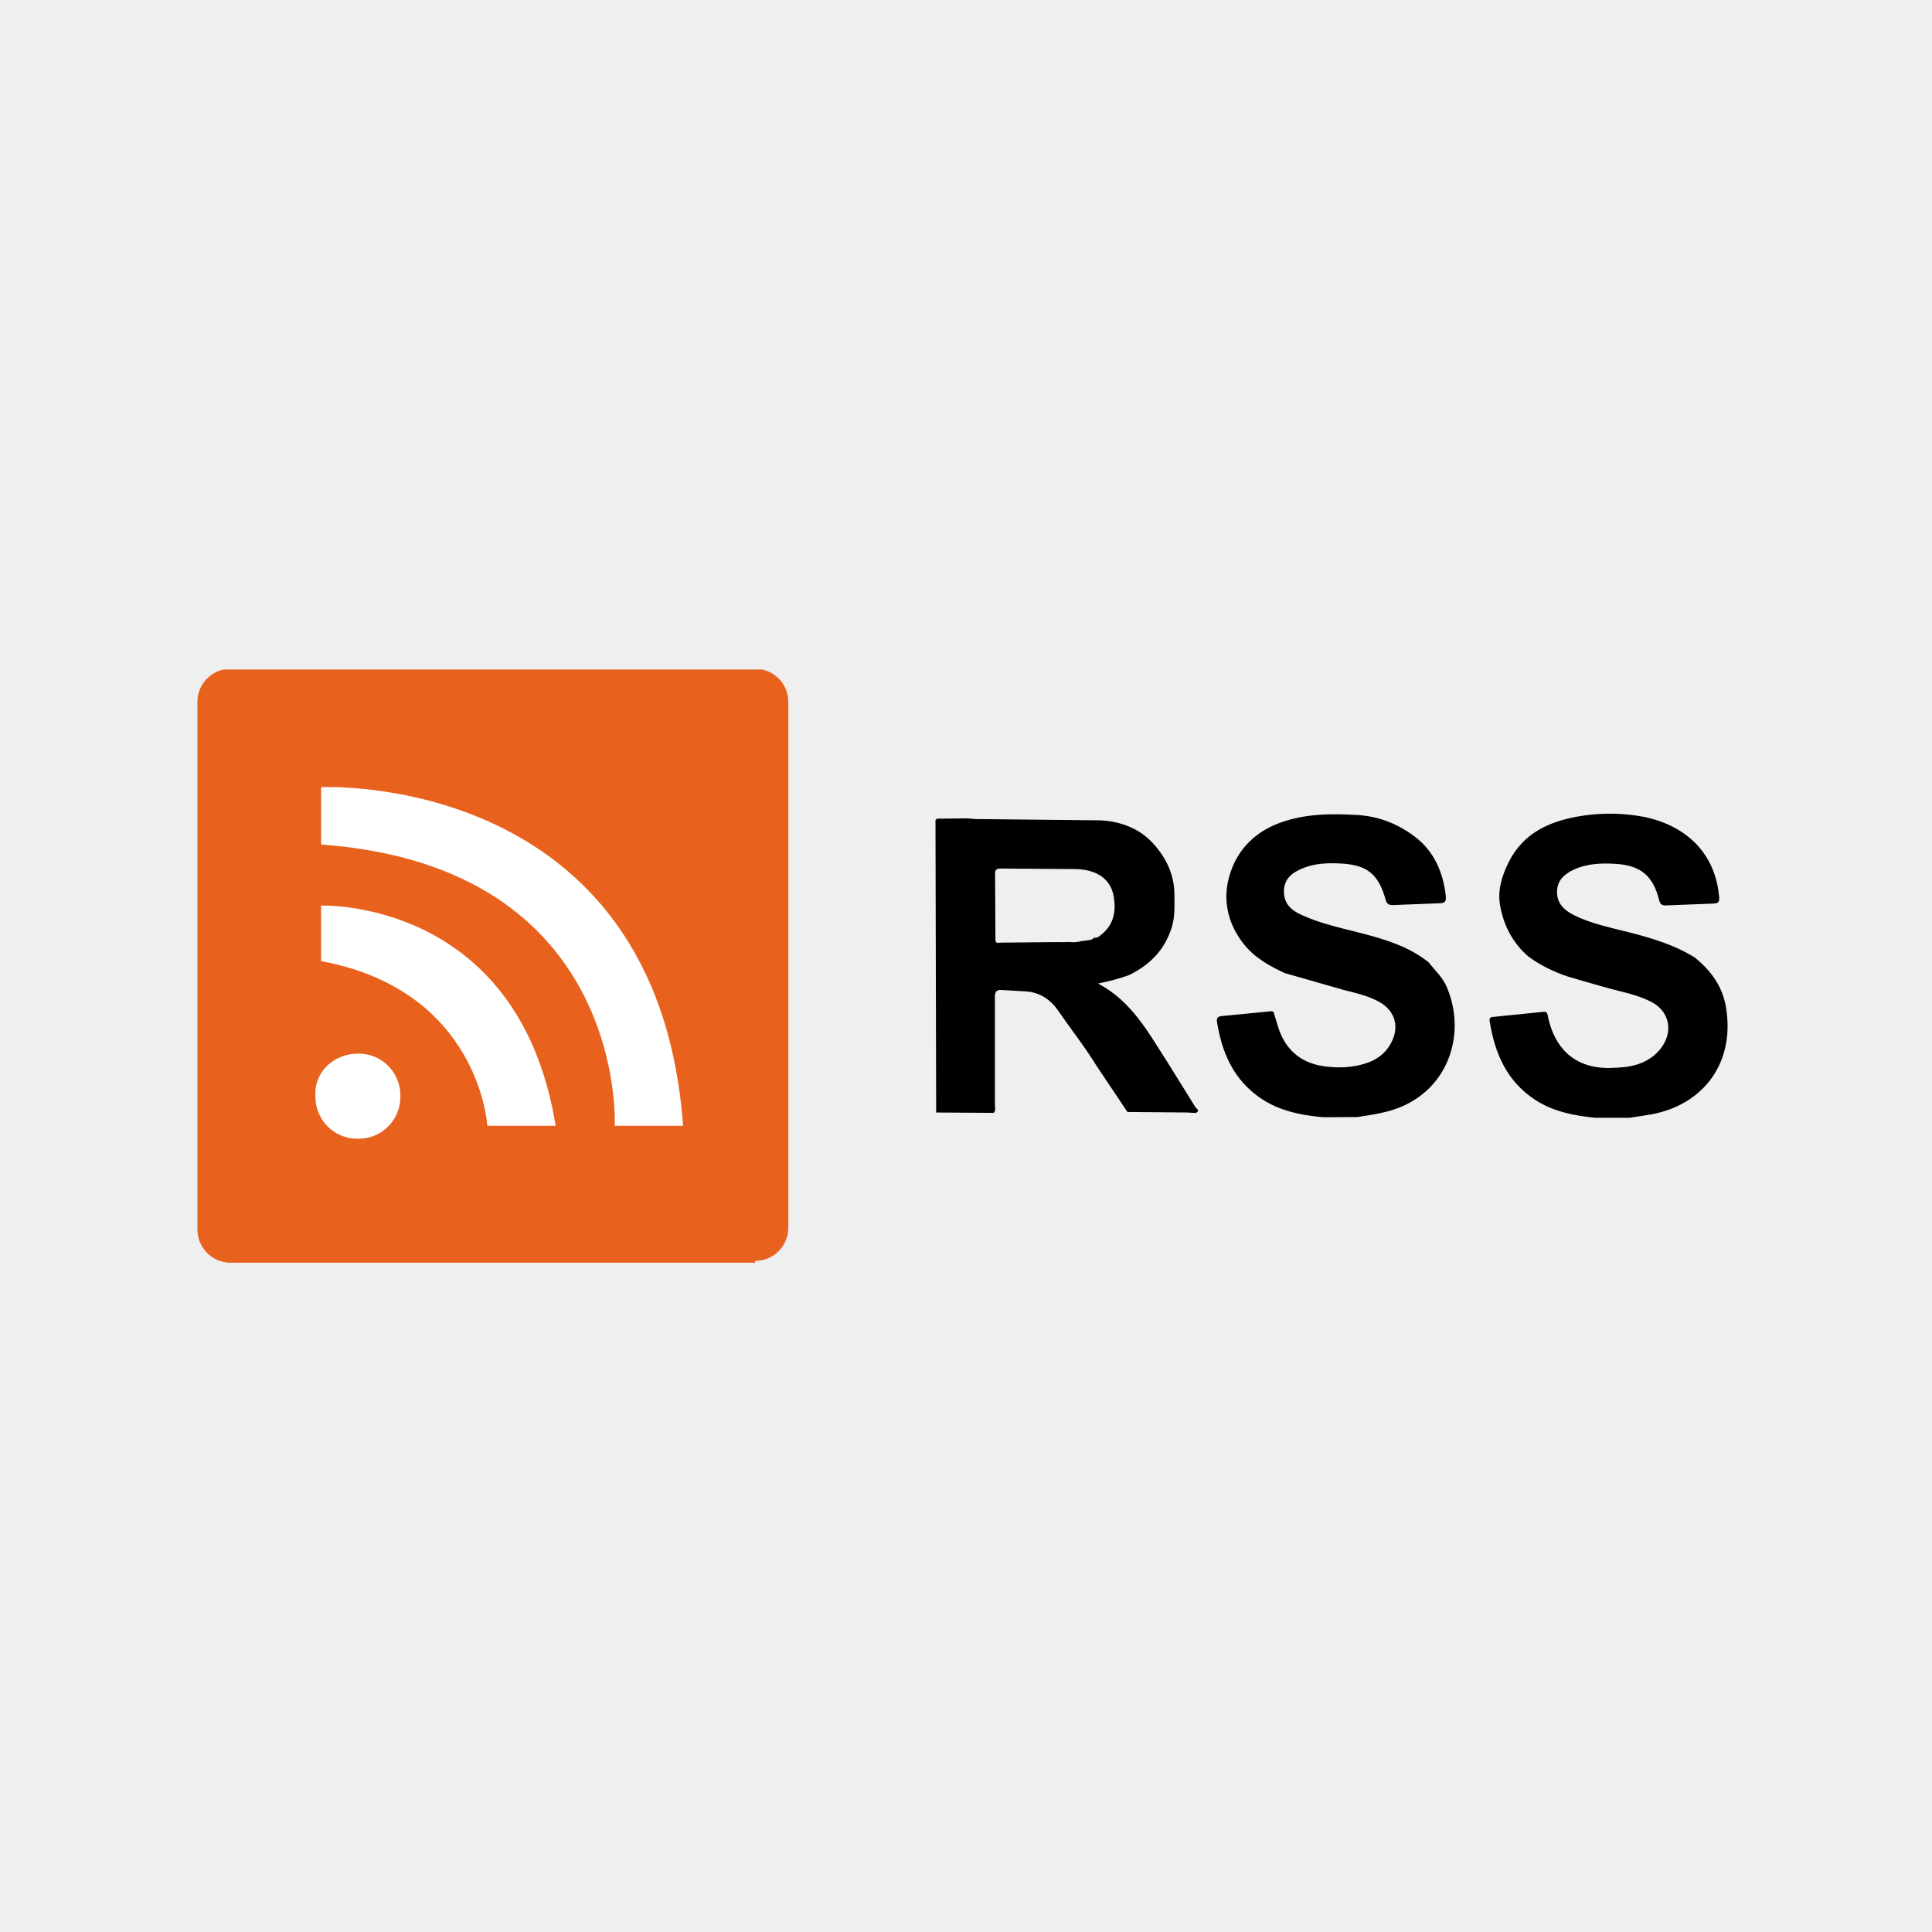
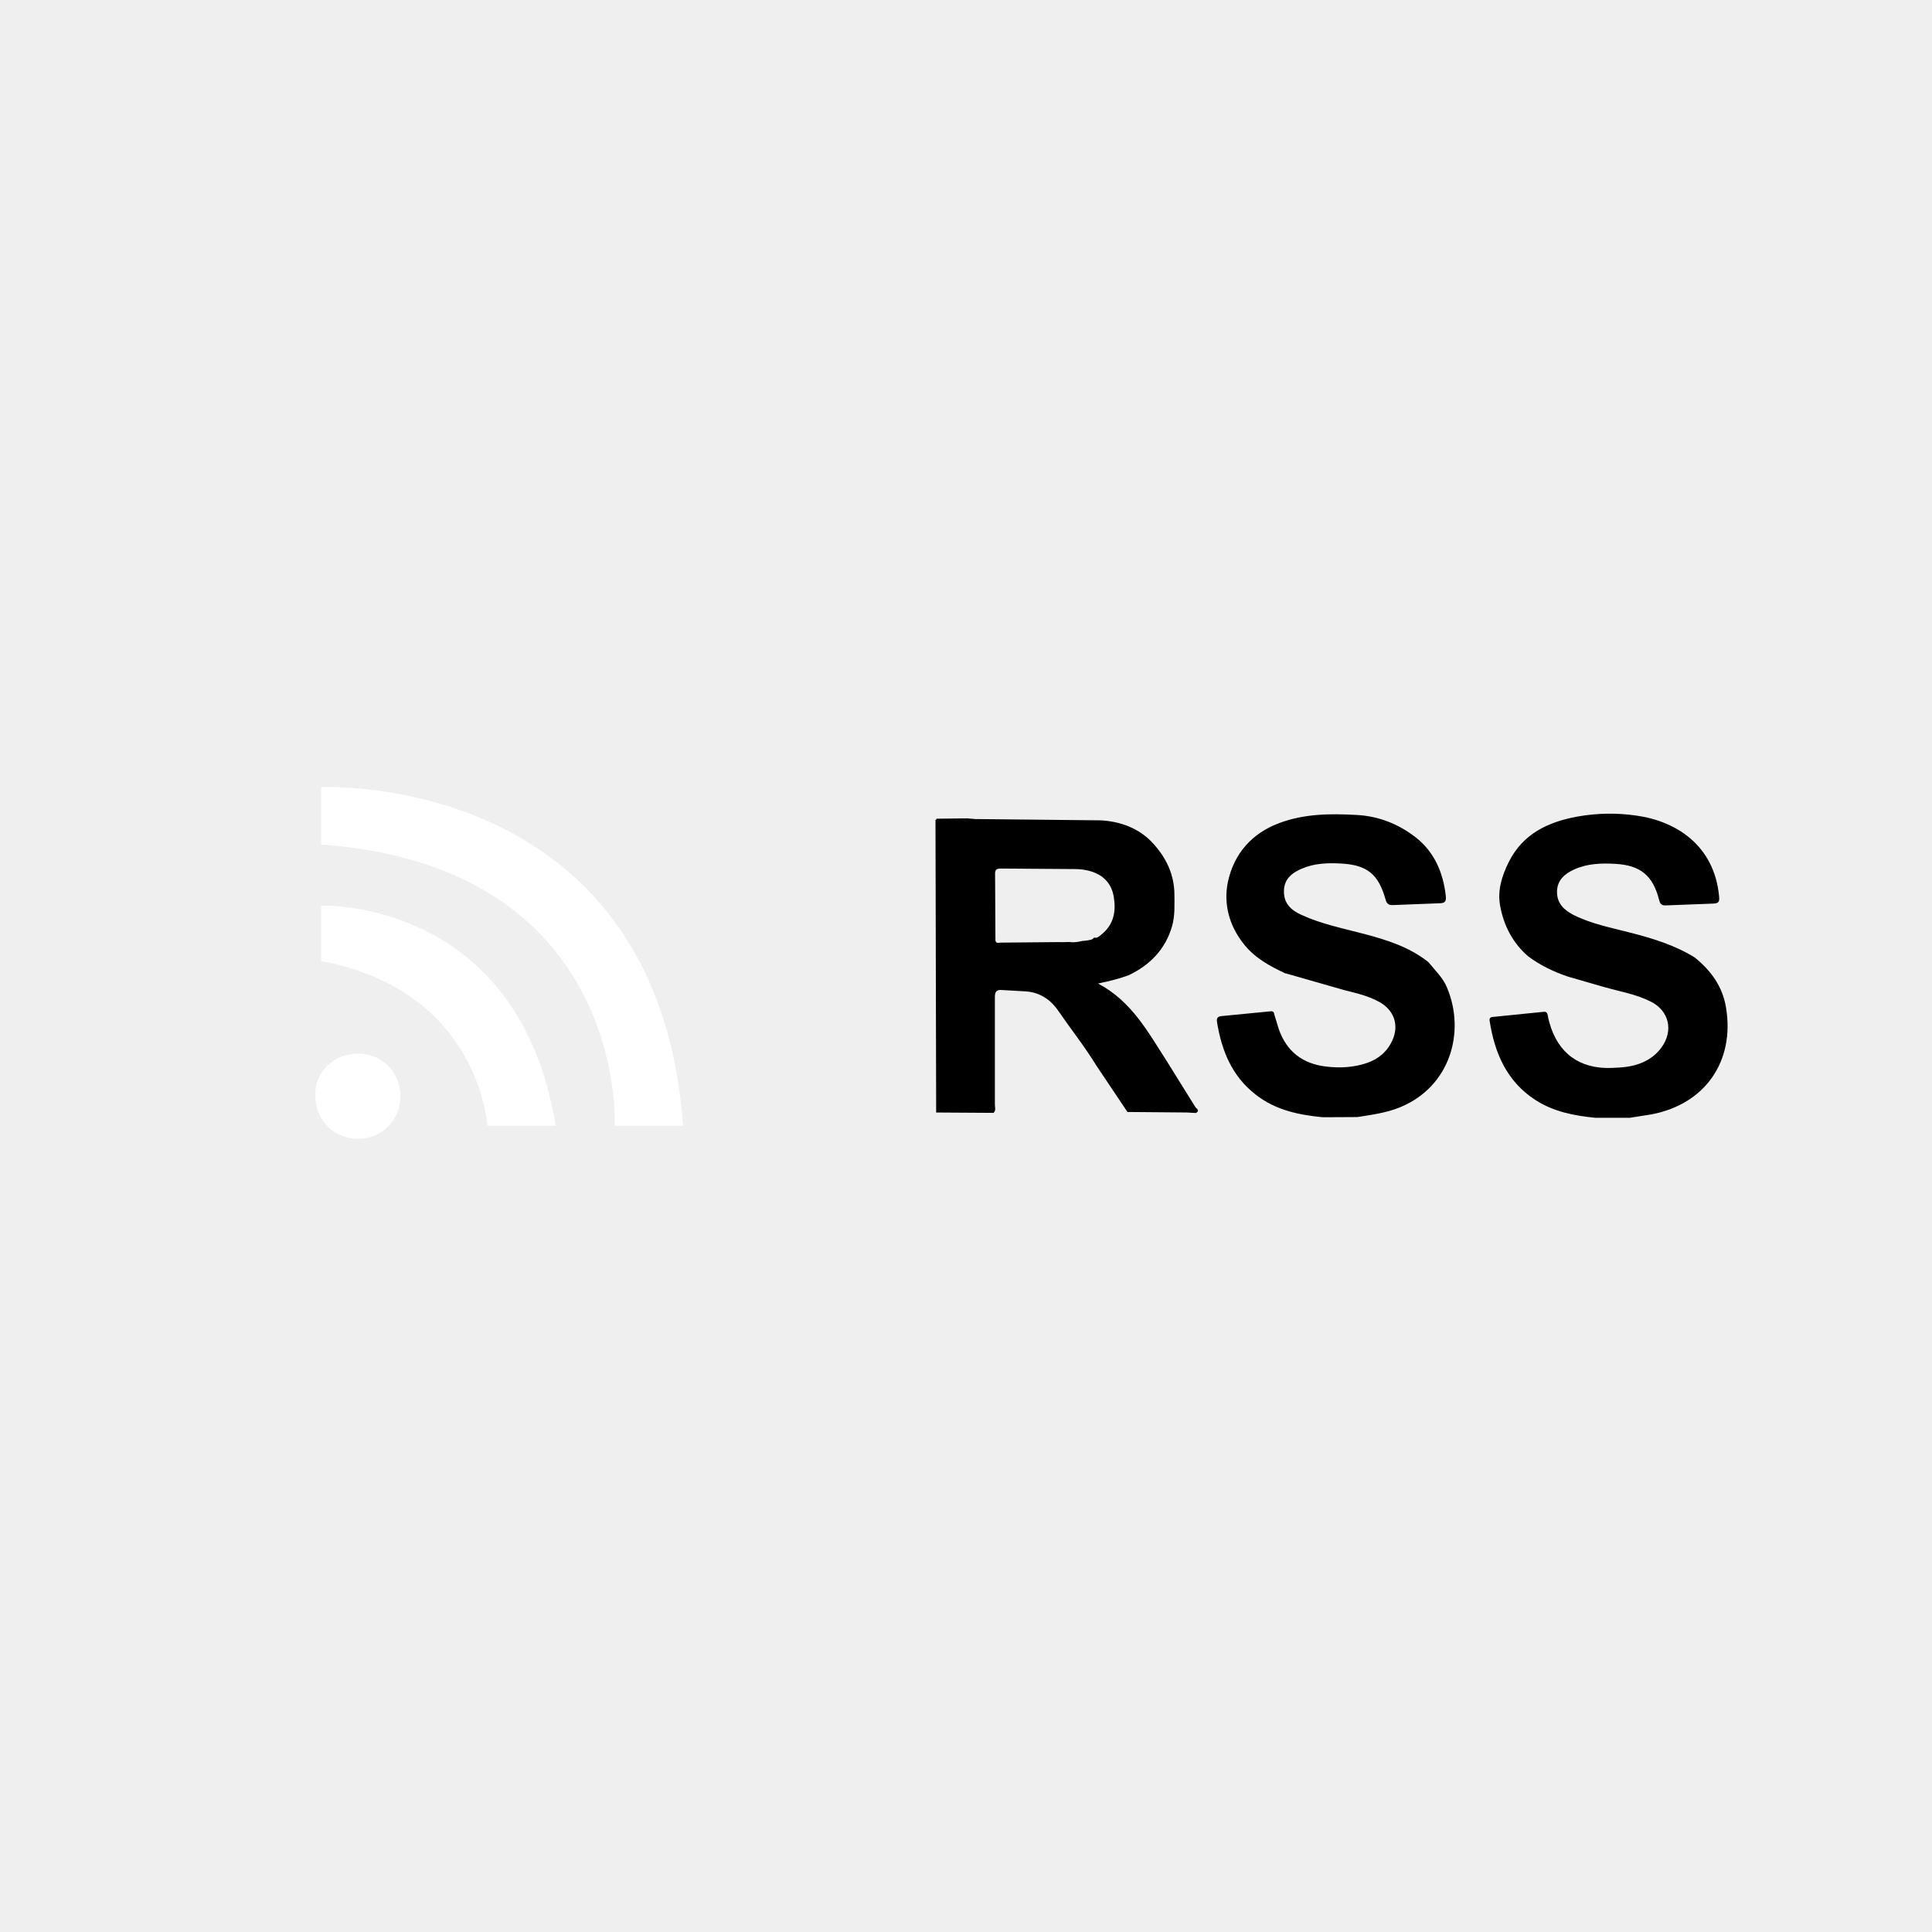
<svg xmlns="http://www.w3.org/2000/svg" width="400" zoomAndPan="magnify" viewBox="0 0 300 300" height="400" preserveAspectRatio="xMidYMid meet" version="1.0">
  <defs>
    <clipPath id="2bf0b40faa">
-       <path d="M 30 103.965 L 123 103.965 L 123 196.215 L 30 196.215 Z M 30 103.965 " clip-rule="nonzero" />
-     </clipPath>
+       </clipPath>
  </defs>
  <rect x="-30" width="360" fill="#ffffff" y="-30" height="360" fill-opacity="1" />
  <rect x="-30" width="360" fill="#efefef" y="-30" height="360" fill-opacity="1" />
  <g clip-path="url(#2bf0b40faa)">
    <path fill="#e8621d" d="M 117.25 195.785 C 117.59 195.785 117.926 195.754 118.258 195.688 C 118.594 195.625 118.914 195.527 119.23 195.398 C 119.543 195.27 119.84 195.109 120.125 194.922 C 120.406 194.73 120.668 194.516 120.906 194.277 C 121.148 194.035 121.359 193.773 121.551 193.492 C 121.738 193.207 121.895 192.91 122.027 192.594 C 122.156 192.281 122.25 191.957 122.316 191.625 C 122.383 191.289 122.414 190.953 122.414 190.613 L 122.414 109.016 C 122.414 108.676 122.383 108.34 122.316 108.004 C 122.25 107.672 122.156 107.348 122.027 107.031 C 121.895 106.719 121.738 106.418 121.551 106.137 C 121.359 105.855 121.148 105.594 120.906 105.352 C 120.668 105.109 120.406 104.898 120.125 104.707 C 119.84 104.52 119.543 104.359 119.23 104.23 C 118.914 104.102 118.594 104.004 118.258 103.938 C 117.926 103.875 117.59 103.84 117.25 103.844 L 35.816 103.844 C 35.477 103.84 35.141 103.875 34.809 103.938 C 34.477 104.004 34.152 104.102 33.836 104.23 C 33.523 104.359 33.227 104.52 32.945 104.707 C 32.66 104.898 32.398 105.109 32.16 105.352 C 31.922 105.594 31.707 105.855 31.52 106.137 C 31.328 106.418 31.172 106.719 31.043 107.031 C 30.914 107.348 30.816 107.672 30.75 108.004 C 30.684 108.34 30.652 108.676 30.656 109.016 L 30.656 190.902 C 30.652 191.242 30.684 191.578 30.75 191.914 C 30.816 192.246 30.914 192.57 31.043 192.883 C 31.172 193.199 31.328 193.496 31.52 193.781 C 31.707 194.062 31.922 194.324 32.16 194.566 C 32.398 194.805 32.66 195.02 32.945 195.211 C 33.227 195.398 33.523 195.559 33.836 195.688 C 34.152 195.816 34.477 195.914 34.809 195.977 C 35.141 196.043 35.477 196.074 35.816 196.074 L 117.25 196.074 Z M 117.25 195.785 " fill-opacity="1" fill-rule="nonzero" />
  </g>
  <path fill="#ffffff" d="M 49.867 122.23 C 49.867 122.23 102.055 119.645 106.066 174.809 L 95.457 174.809 C 95.457 174.809 97.465 134.582 49.867 131.141 L 49.867 122.203 Z M 49.867 140.621 C 49.867 140.621 80.547 139.445 86.281 174.809 L 75.672 174.809 C 75.672 174.809 74.527 153.836 49.863 149.238 L 49.863 140.617 Z M 55.578 163.605 C 56.012 163.598 56.445 163.633 56.871 163.711 C 57.301 163.793 57.715 163.914 58.117 164.078 C 58.523 164.238 58.906 164.441 59.27 164.684 C 59.633 164.922 59.965 165.199 60.273 165.504 C 60.582 165.812 60.855 166.148 61.098 166.516 C 61.336 166.879 61.539 167.262 61.699 167.664 C 61.863 168.07 61.984 168.488 62.062 168.914 C 62.145 169.344 62.18 169.777 62.172 170.211 C 62.18 170.648 62.145 171.082 62.062 171.512 C 61.984 171.938 61.863 172.355 61.699 172.758 C 61.539 173.164 61.336 173.547 61.098 173.91 C 60.855 174.277 60.582 174.613 60.273 174.918 C 59.965 175.227 59.633 175.504 59.27 175.742 C 58.906 175.984 58.523 176.188 58.117 176.348 C 57.715 176.512 57.301 176.633 56.871 176.715 C 56.445 176.793 56.012 176.828 55.578 176.82 C 55.141 176.828 54.711 176.793 54.281 176.715 C 53.855 176.633 53.438 176.512 53.035 176.348 C 52.633 176.188 52.25 175.984 51.887 175.742 C 51.523 175.504 51.188 175.227 50.879 174.918 C 50.57 174.613 50.297 174.277 50.059 173.91 C 49.816 173.547 49.617 173.164 49.453 172.758 C 49.289 172.355 49.168 171.938 49.09 171.512 C 49.012 171.082 48.977 170.648 48.984 170.211 C 48.723 166.48 51.852 163.605 55.578 163.605 Z M 55.578 163.605 " fill-opacity="1" fill-rule="nonzero" />
  <path fill="#000000" d="M 145.27 127.309 C 145.375 127.281 145.422 127.227 145.422 127.129 L 150.184 127.074 L 151.426 127.18 L 170.91 127.383 C 173.93 127.535 176.945 128.602 179.094 131.012 C 181.121 133.246 182.34 135.832 182.363 138.883 C 182.363 140.531 182.469 142.156 182.008 143.781 C 180.973 147.406 178.59 149.824 175.293 151.422 C 173.852 151.957 172.355 152.34 170.504 152.719 C 175.75 155.488 178.285 160.309 181.199 164.805 L 185.605 171.887 C 185.73 172.117 186.445 172.469 185.684 172.824 L 184.293 172.746 L 175.07 172.668 L 170.246 165.465 C 168.422 162.496 166.266 159.777 164.293 156.91 C 163.102 155.184 161.406 154.066 159.227 153.938 L 155.703 153.738 C 154.637 153.609 154.461 154.066 154.484 155.008 L 154.484 171.484 C 154.484 171.914 154.688 172.422 154.281 172.805 L 145.367 172.75 L 145.262 127.305 Z M 166.199 146.297 C 166.809 146.352 167.391 146.273 168 146.121 L 168.734 146.043 C 169.141 145.961 169.594 145.988 169.898 145.582 C 170.379 145.734 170.684 145.383 171.012 145.125 C 172.988 143.551 173.32 141.445 172.938 139.215 C 172.555 136.98 171.086 135.684 168.934 135.176 C 168.277 135.023 167.59 134.949 166.934 134.949 L 155.43 134.867 C 154.82 134.867 154.516 134.973 154.516 135.656 L 154.57 146.039 C 154.676 146.57 155.074 146.371 155.355 146.371 L 164.176 146.289 C 164.828 146.316 165.516 146.289 166.176 146.266 Z M 237.395 148.586 C 234.91 146.477 233.492 143.734 232.934 140.613 C 232.504 138.254 233.215 135.992 234.277 133.859 C 236.48 129.469 240.359 127.637 244.918 126.801 C 247.977 126.25 251.043 126.199 254.117 126.648 C 260.148 127.488 266.184 131.168 266.938 139.164 C 267.016 139.953 266.938 140.281 266.023 140.309 L 258.805 140.586 C 258.098 140.641 257.793 140.461 257.613 139.699 C 256.652 135.914 254.676 134.344 250.793 134.137 C 248.645 134.012 246.488 134.086 244.461 135 C 242.938 135.684 241.773 136.699 241.773 138.504 C 241.773 140.281 242.863 141.32 244.359 142.082 C 247.195 143.504 250.285 144.066 253.273 144.852 C 256.723 145.738 260.094 146.781 263.133 148.66 C 265.664 150.691 267.492 153.184 268.02 156.48 C 269.391 164.812 264.754 171.461 256.441 173.039 L 253.07 173.57 L 247.707 173.57 C 244.438 173.242 241.27 172.633 238.457 170.832 C 234 167.961 232.098 163.57 231.312 158.539 C 231.234 158.059 231.465 157.93 231.848 157.906 L 239.648 157.117 C 240.078 157.062 240.258 157.242 240.332 157.648 C 240.383 158.031 240.484 158.387 240.586 158.766 C 241.902 163.539 245.273 166.004 250.211 165.828 C 251.68 165.773 253.148 165.699 254.57 165.168 C 255.961 164.66 257.129 163.852 257.992 162.656 C 259.895 160.043 259.184 156.941 256.316 155.52 C 254.008 154.355 251.43 153.945 248.973 153.234 L 243.5 151.656 C 241.324 150.922 239.215 149.93 237.344 148.535 Z M 199.645 151.172 C 197.184 150.027 194.828 148.758 193.105 146.551 C 190.824 143.68 189.965 140.281 190.676 136.906 C 191.613 132.59 194.348 129.391 198.684 127.789 C 202.586 126.344 206.59 126.32 210.668 126.547 C 214.117 126.727 217.184 127.969 219.867 130.051 C 222.754 132.336 224.098 135.512 224.504 139.141 C 224.582 139.93 224.398 140.258 223.516 140.258 L 216.422 140.535 C 215.738 140.586 215.355 140.43 215.156 139.695 C 214.039 135.707 212.27 134.285 208.137 134.082 C 206.109 133.977 204.082 134.055 202.184 134.871 C 200.609 135.527 199.371 136.496 199.371 138.402 C 199.344 140.332 200.535 141.371 202.133 142.082 C 205.227 143.5 208.57 144.16 211.836 145.023 C 215.383 145.961 218.855 147.055 221.793 149.391 C 222.805 150.66 224.047 151.777 224.68 153.328 C 227.617 160.258 225.16 168.762 217.406 171.934 C 215.305 172.797 213.023 173.102 210.77 173.457 L 205.422 173.484 C 201.648 173.129 198 172.367 194.934 169.93 C 191.262 167.062 189.688 163.098 188.977 158.711 C 188.875 158.027 189.129 157.82 189.766 157.77 L 197.293 157.035 C 197.777 156.98 197.824 157.262 197.902 157.617 L 198.559 159.773 C 199.773 163.277 202.281 165.184 205.902 165.613 C 208.051 165.867 210.207 165.766 212.262 165.055 C 214.062 164.445 215.43 163.277 216.215 161.523 C 217.277 159.164 216.469 156.855 214.188 155.586 C 212.465 154.621 210.566 154.211 208.688 153.73 L 199.641 151.141 Z M 199.645 151.172 " fill-opacity="1" fill-rule="nonzero" />
</svg>